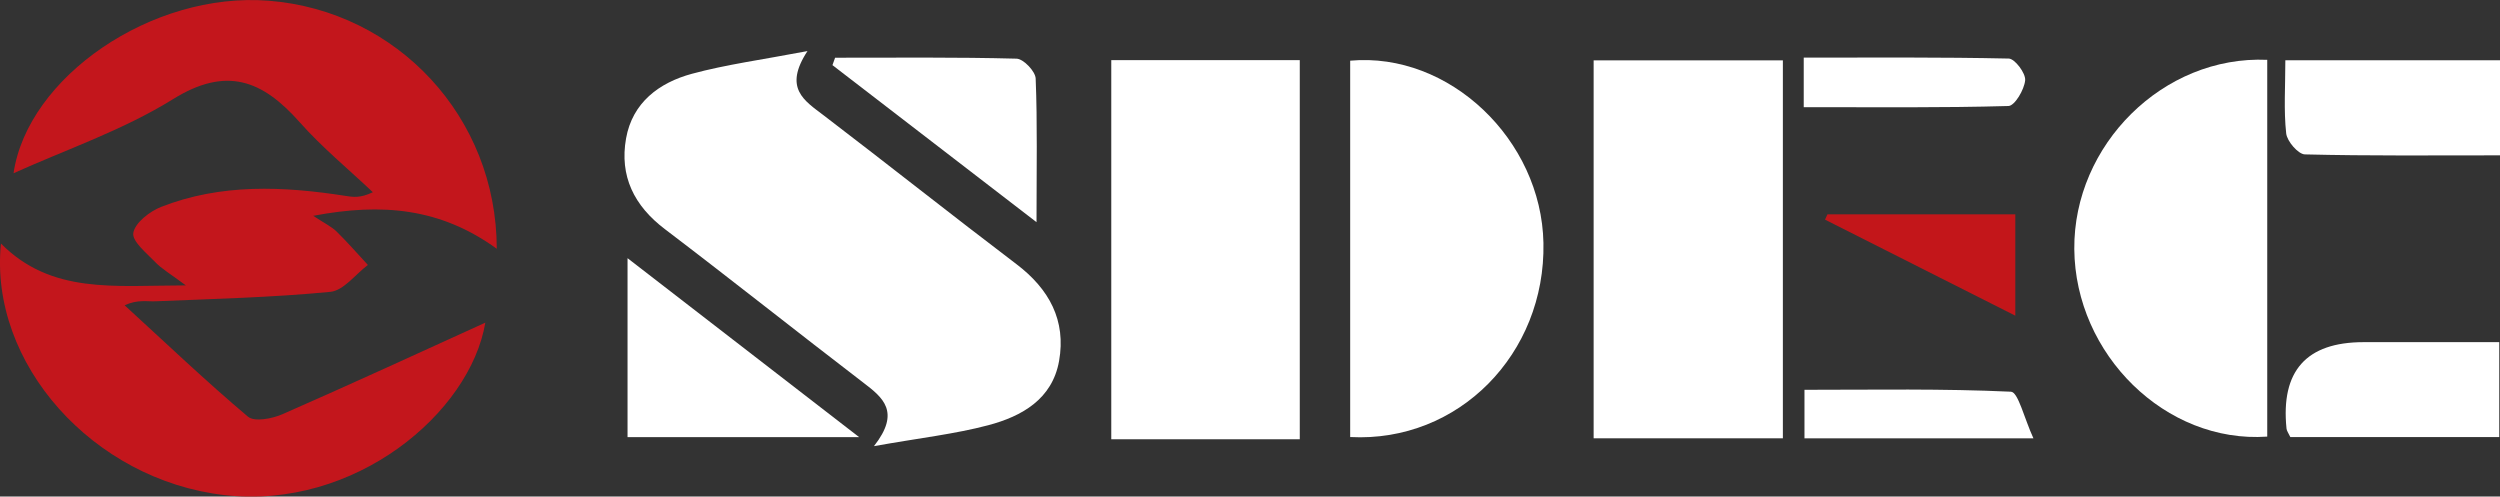
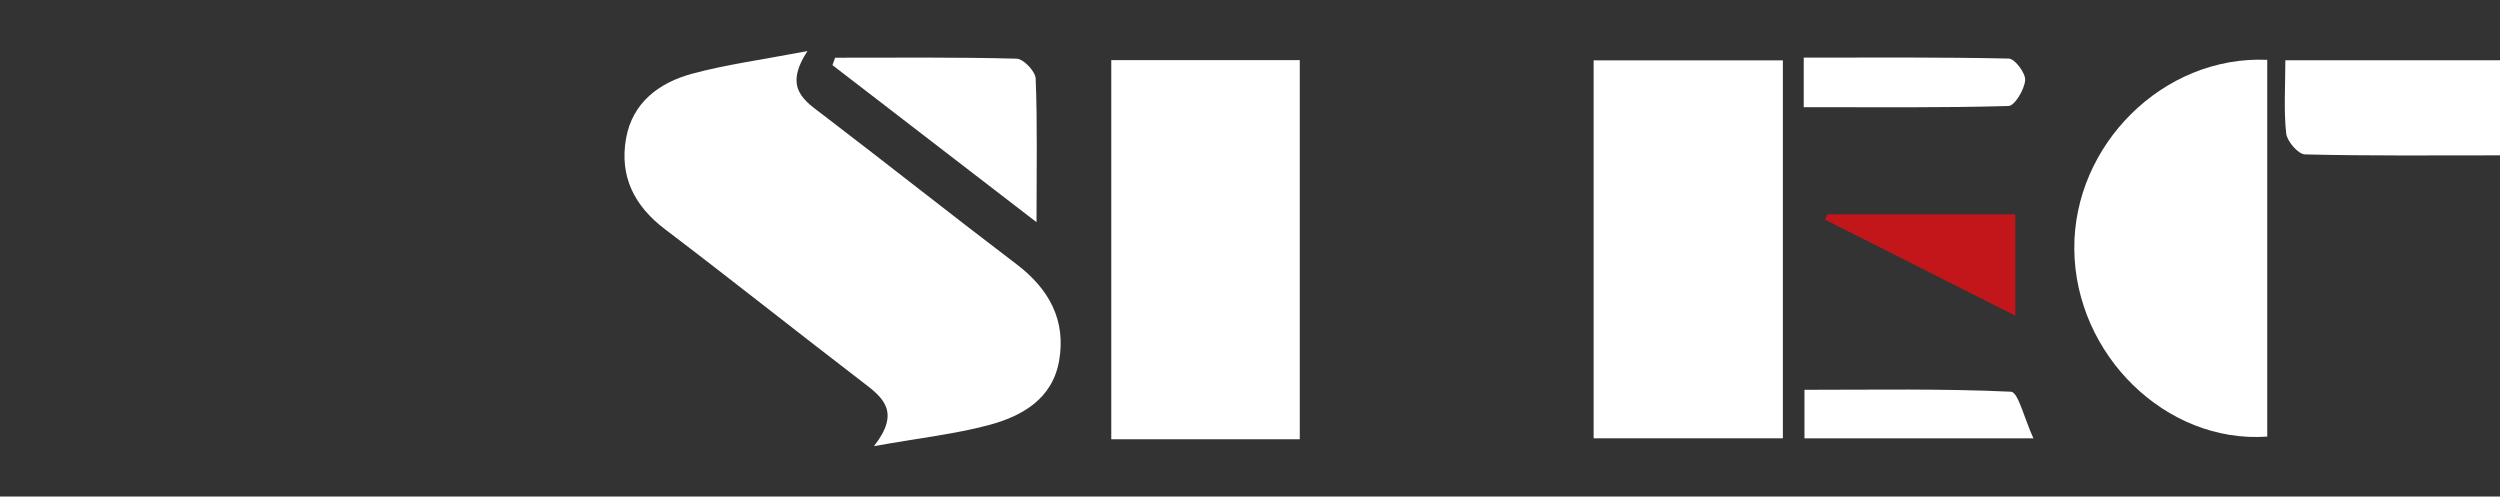
<svg xmlns="http://www.w3.org/2000/svg" id="_Слой_2" data-name="Слой 2" viewBox="0 0 236.08 46.89">
  <rect x="0" y="0" width="236.08" height="46.89" fill="#333333" stroke="none" />
  <defs>
    <style> .cls-1 { fill: #fff; } .cls-2 { fill: #c3161c; } .cls-3 { fill: #c3161a; } </style>
  </defs>
  <g id="_Слой_1-2" data-name="Слой 1">
    <g>
-       <path class="cls-1" d="m59.26,24.38c7.35,5.68,14.31,11.06,21.87,16.9h-21.87v-16.9Z" />
      <g>
        <path class="cls-1" d="m78.86,5.45c5.71,0,11.43-.06,17.14.09.65.02,1.78,1.2,1.8,1.88.17,4.18.08,8.38.08,13.56-6.87-5.29-13.07-10.06-19.27-14.83.08-.23.16-.46.25-.7Z" />
        <g>
-           <path class="cls-2" d="m46.91,23.49c-5.31-3.84-10.81-4.35-17.33-3.11,1.12.74,1.74,1.03,2.2,1.48,1.03,1.01,1.98,2.1,2.96,3.16-1.18.89-2.29,2.42-3.55,2.54-5.47.53-10.97.66-16.46.89-.86.04-1.73-.19-2.96.38,3.86,3.53,7.65,7.15,11.65,10.52.6.51,2.28.19,3.24-.23,6.53-2.86,12.99-5.84,19.17-8.65-1.43,8.51-12.31,17.7-24.66,16.28C8.77,45.31-1.06,34.3.09,23c4.77,4.79,10.65,3.96,17.46,3.95-1.52-1.13-2.29-1.57-2.88-2.19-.83-.86-2.22-1.98-2.08-2.77.17-.96,1.54-2.02,2.62-2.45,5.67-2.22,11.54-1.96,17.43-1.04.67.1,1.34.24,2.57-.35-2.32-2.19-4.81-4.24-6.92-6.62-3.5-3.94-6.89-5.32-11.98-2.15-4.72,2.93-10.13,4.76-15.03,6.98C2.6,7.3,14.32-.81,25.39.07c12.1.96,21.51,10.97,21.52,23.42Z" />
          <path class="cls-1" d="m76.26,4.81c-2.32,3.53-.29,4.7,1.53,6.09,6.09,4.65,12.09,9.41,18.19,14.04,3.1,2.35,4.71,5.32,4.03,9.15-.64,3.6-3.51,5.22-6.67,6.06-3.16.84-6.44,1.2-10.81,1.98,2.54-3.24.85-4.58-1.01-6-6.27-4.8-12.45-9.72-18.73-14.49-2.92-2.21-4.3-5.02-3.67-8.57.6-3.38,3.12-5.26,6.21-6.1,3.25-.88,6.63-1.33,10.94-2.15Z" />
          <path class="cls-1" d="m122.74,41.48h-17.8V5.68h17.8v35.8Z" />
          <path class="cls-1" d="m150.49,41.39V5.7h17.87v35.69h-17.87Z" />
-           <path class="cls-1" d="m127.5,41.26V5.73c9.37-.85,18.06,7.48,18.25,17.21.21,10.47-8.01,18.87-18.25,18.33Z" />
          <path class="cls-1" d="m214.1,5.65v35.58c-9.6.67-18.14-7.77-18.22-17.71-.08-9.82,8.38-18.3,18.22-17.87Z" />
          <path class="cls-1" d="m236.08,5.69v8.98c-6.26,0-12.35.06-18.43-.09-.63-.02-1.68-1.24-1.76-1.98-.24-2.18-.08-4.41-.08-6.91h20.28Z" />
-           <path class="cls-1" d="m216.28,41.27c-.18-.38-.34-.58-.36-.8q-.83-8.15,7.26-8.16c4.21,0,8.41,0,12.83,0v8.96h-19.73Z" />
          <path class="cls-1" d="m170.4,41.38v-4.57c6.61,0,13.07-.12,19.5.18.68.03,1.25,2.51,2.12,4.4h-21.63Z" />
          <path class="cls-1" d="m170.33,10.13v-4.69c6.51,0,12.93-.05,19.36.09.57.01,1.61,1.38,1.55,2.05-.08.89-.99,2.42-1.58,2.43-6.33.18-12.67.11-19.33.11Z" />
          <path class="cls-3" d="m172.58,20.24h17.73v9.57c-6.16-3.11-12.06-6.09-17.97-9.07.08-.17.15-.33.23-.5Z" />
        </g>
      </g>
    </g>
  </g>
</svg>